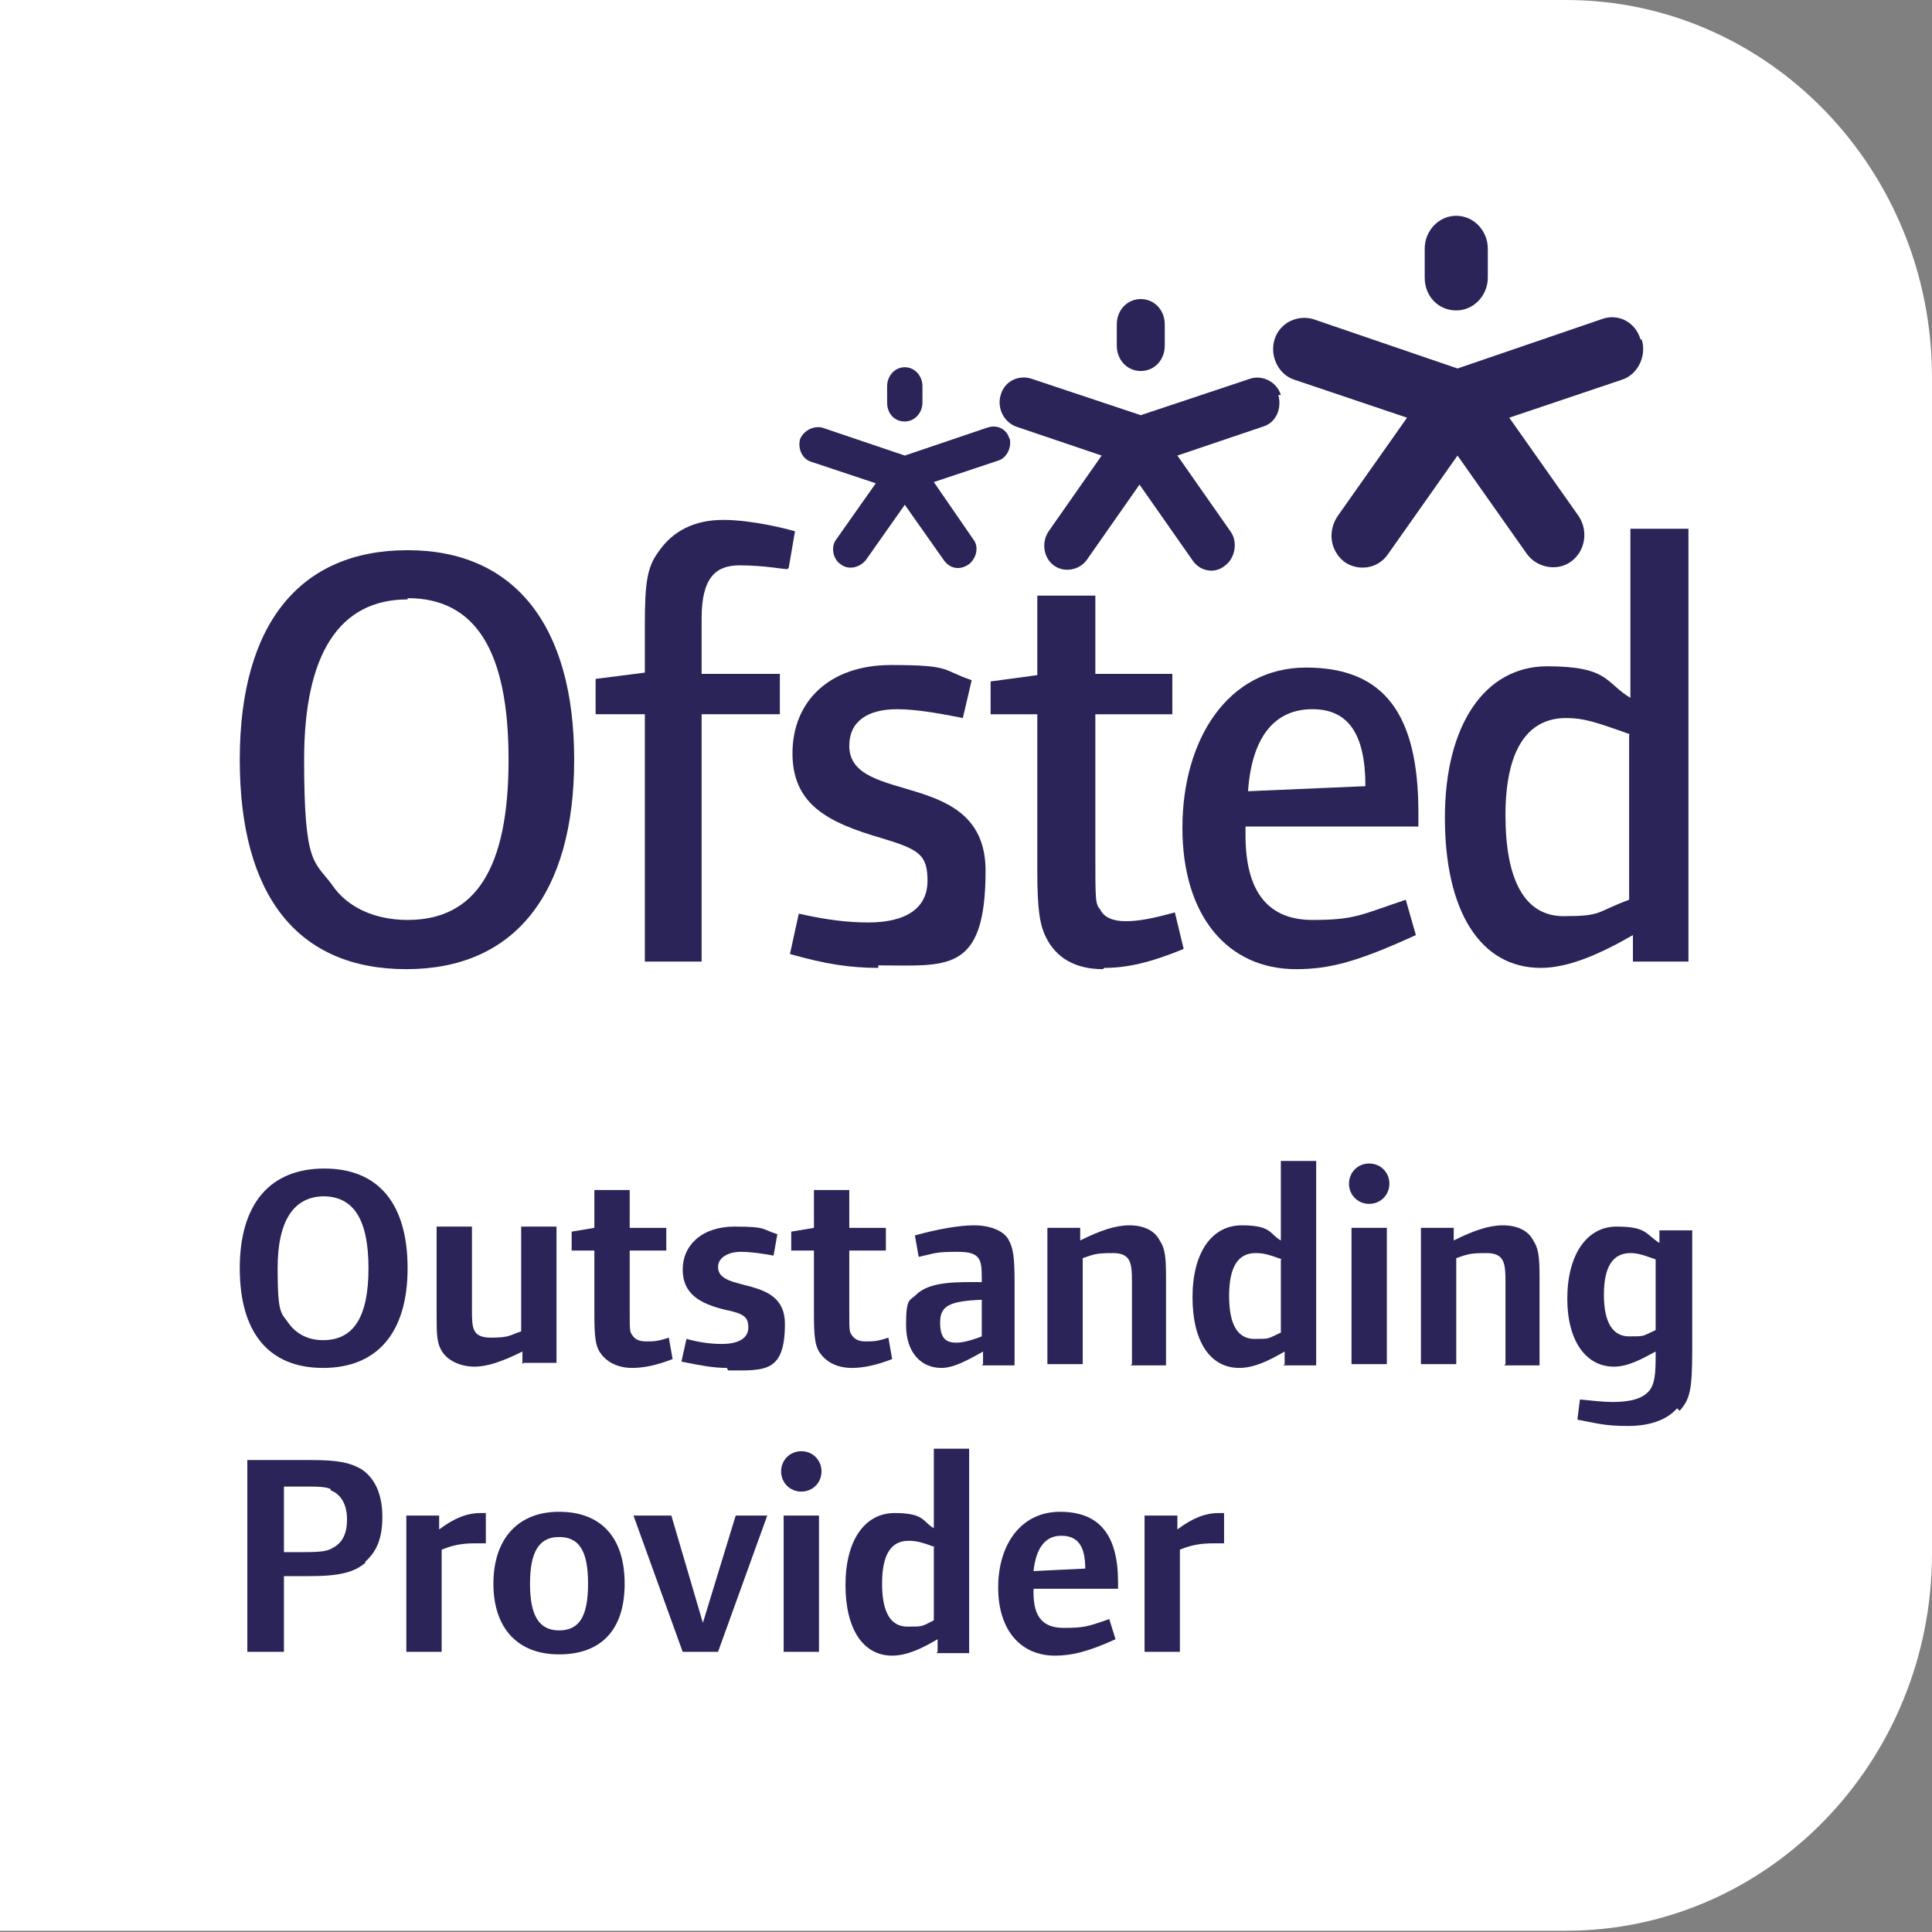
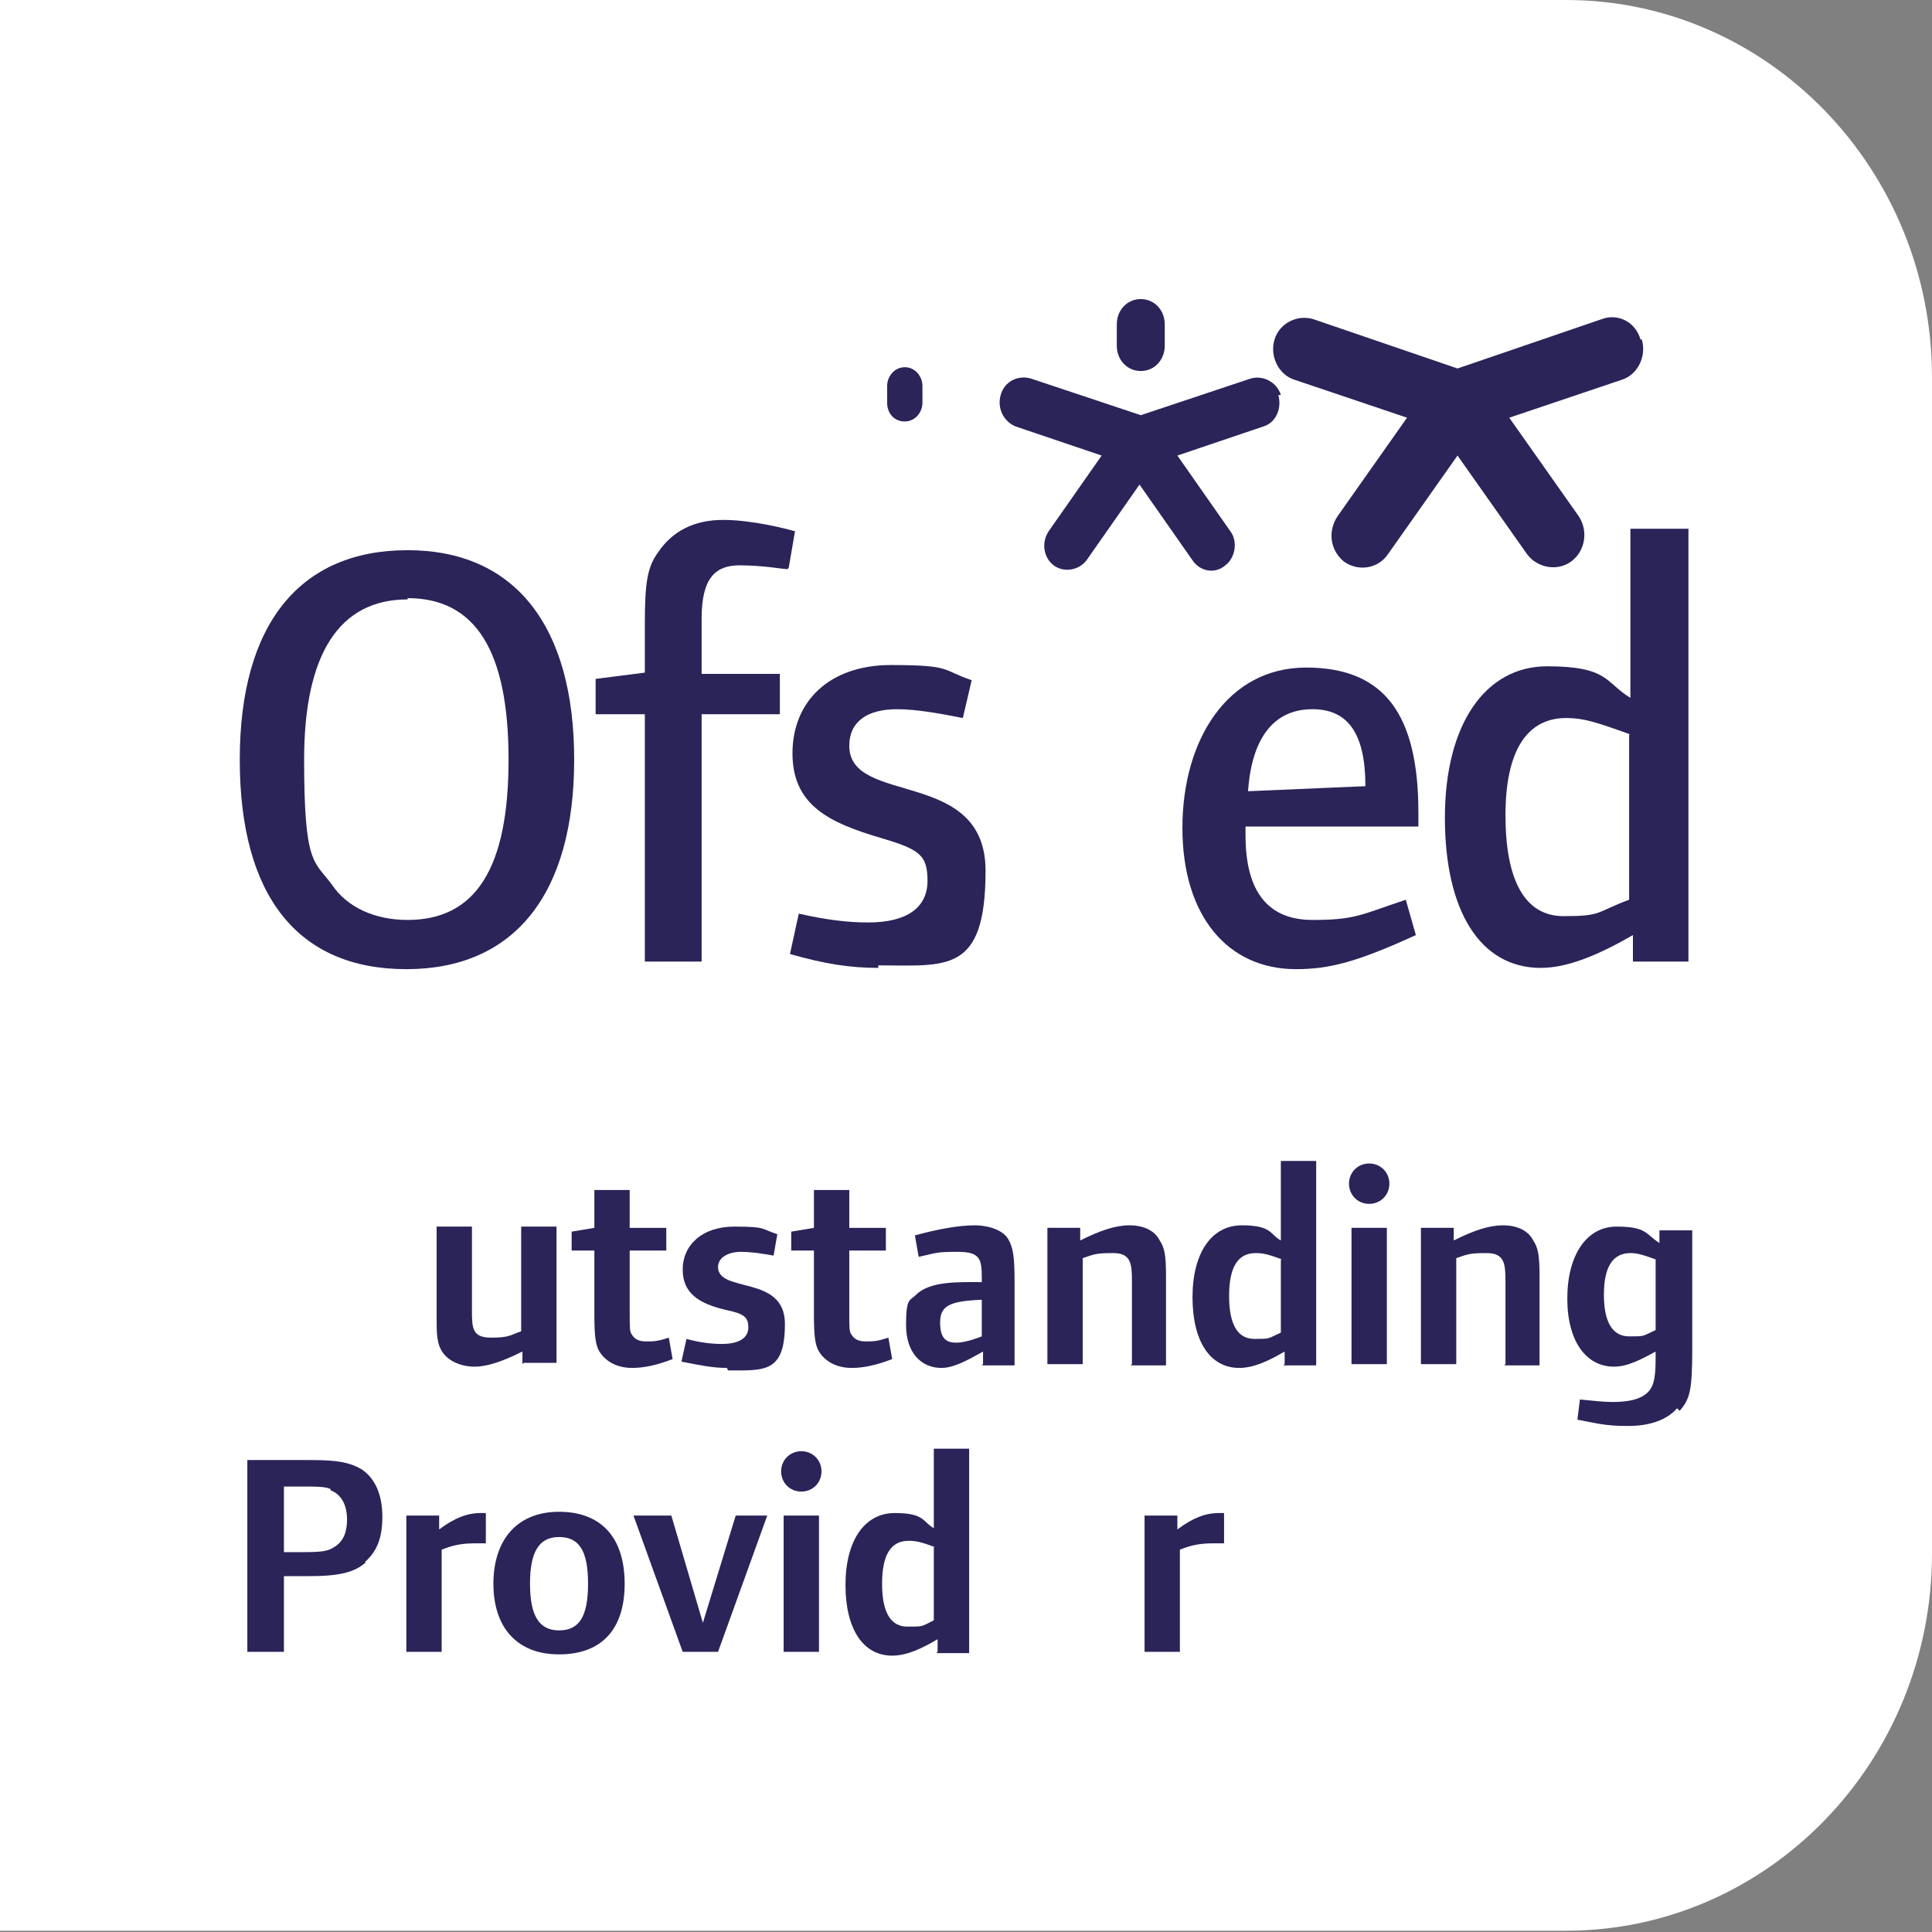
<svg xmlns="http://www.w3.org/2000/svg" id="Layer_1" data-name="Layer 1" version="1.1" viewBox="0 0 153.1 153.1">
  <rect x="0" y="0" width="153.1" height="153.1" fill="#808080" stroke="none" />
  <defs>
    <style>
      .cls-1 {
        fill: #fff;
      }

      .cls-1, .cls-2 {
        stroke-width: 0px;
      }

      .cls-2 {
        fill: #2a2459;
      }
    </style>
  </defs>
  <path class="cls-1" d="M153.1,123.1c0,16.5-13,29.9-29,29.9H0V0h124.1c16,0,29,13.4,29,29.9v93.2Z" />
  <g>
-     <path class="cls-2" d="M112.9,19.7c0-1.4,1.1-2.6,2.5-2.6s2.5,1.2,2.5,2.6v2.3c0,1.4-1.1,2.6-2.5,2.6s-2.5-1.1-2.5-2.6v-2.3Z" />
    <path class="cls-2" d="M130,26.9c-.4-1.4-1.8-2.1-3.1-1.6l-11.4,3.9-11.4-3.9c-1.3-.4-2.7.3-3.1,1.6-.4,1.3.3,2.8,1.6,3.2l8.9,3-5.5,7.8c-.8,1.2-.6,2.7.5,3.6,1.1.8,2.7.6,3.5-.6l5.5-7.8,5.5,7.8c.8,1.1,2.4,1.4,3.5.6,1.1-.8,1.4-2.4.6-3.6l-5.5-7.8,8.9-3c1.3-.4,2-1.9,1.6-3.2" />
    <path class="cls-2" d="M88.5,25.7c0-1.1.8-2,1.9-2s1.9.9,1.9,2v1.7c0,1.1-.8,2-1.9,2s-1.9-.9-1.9-2v-1.7Z" />
    <path class="cls-2" d="M101.5,31.3c-.3-1-1.4-1.6-2.4-1.3l-8.7,2.9-8.7-2.9c-1-.3-2.1.2-2.4,1.3-.3,1,.2,2.1,1.2,2.5l6.8,2.3-4.2,6c-.6.9-.4,2.1.4,2.7.8.6,2,.4,2.6-.4l4.2-6,4.2,6c.6.9,1.8,1.1,2.6.4.8-.6,1-1.9.4-2.7l-4.2-6,6.8-2.3c1-.3,1.5-1.4,1.2-2.5" />
    <path class="cls-2" d="M70.3,30.6c0-.8.6-1.5,1.4-1.5s1.4.7,1.4,1.5v1.3c0,.8-.6,1.5-1.4,1.5s-1.4-.6-1.4-1.5v-1.3Z" />
-     <path class="cls-2" d="M80,34.8c-.2-.8-1-1.2-1.8-.9l-6.5,2.2-6.5-2.2c-.7-.2-1.5.2-1.8.9-.2.8.2,1.6.9,1.8l5.1,1.7-3.1,4.4c-.5.6-.3,1.6.3,2,.6.5,1.5.3,2-.3l3.1-4.4,3.1,4.4c.5.7,1.3.8,2,.3.6-.5.8-1.4.3-2l-3.1-4.5,5.1-1.7c.7-.2,1.1-1.1.9-1.8" />
    <path class="cls-2" d="M32.2,76.8c-8.6,0-13.2-5.8-13.2-16.6s4.8-16.6,13.3-16.6,13.2,6,13.2,16.6-4.7,16.6-13.3,16.6M32.3,47.5c-5.4,0-8.2,4.3-8.2,12.7s.8,8,2.2,9.9c1.2,1.8,3.4,2.8,6,2.8,5.4,0,8-4.1,8-12.7s-2.6-12.8-8-12.8" />
    <path class="cls-2" d="M62.4,45.1c-.4,0-1.9-.3-3.8-.3s-3,1-3,4.2v4.4h6.2v3.2h-6.2v19.6h-4.5v-19.6h-3.9v-2.8l3.9-.5v-3.8c0-3.4.2-4.6,1.1-5.8,1.1-1.6,2.8-2.5,5.1-2.5s5,.7,5.7.9l-.5,2.9Z" />
    <path class="cls-2" d="M69.6,76.7c-2.2,0-4.2-.3-7-1.1l.7-3.2c2.2.5,3.9.7,5.5.7,3.1,0,4.7-1.2,4.7-3.3s-.7-2.5-3.7-3.4c-4.1-1.2-7-2.6-7-6.7s2.9-7,7.8-7,4,.4,6.4,1.2l-.7,3c-1.5-.3-3.6-.7-5.2-.7-2.4,0-3.8,1-3.8,2.9,0,4.8,10.8,1.7,10.8,9.9s-3.1,7.5-8.5,7.5" />
-     <path class="cls-2" d="M87.4,76.8c-2.2,0-3.7-.9-4.5-2.5-.5-1-.7-2.2-.7-5.3v-12.4h-3.7v-2.6l3.7-.5v-6.3h4.6v6.2h6.1v3.2h-6.1v11c0,3.9,0,4,.4,4.5.3.6,1,.9,2,.9s2.1-.2,3.9-.7l.7,2.9c-2.7,1.1-4.5,1.5-6.3,1.5" />
    <path class="cls-2" d="M98.7,65.4v.8c0,4.6,1.9,6.7,5.3,6.7s3.8-.4,7.4-1.6l.8,2.8c-4.6,2.1-6.8,2.7-9.5,2.7-5.4,0-9-4.2-9-11.2s3.6-12.7,9.8-12.7,8.9,3.7,8.9,11.5v1.1h-13.8ZM104,56.2c-3,0-4.8,2.2-5.1,6.5l9.3-.4c0-4.2-1.4-6.1-4.2-6.1" />
    <path class="cls-2" d="M129.4,76.2v-2.1c-2.6,1.5-5.1,2.6-7.3,2.6-4.8,0-7.6-4.5-7.6-11.9s3.2-12,8.1-12,4.6,1.3,6.6,2.5v-13.4h4.6v34.3h-4.3ZM129.2,58.2c-2.8-1-3.7-1.3-5.1-1.3-3.1,0-4.8,2.6-4.8,7.7s1.5,8,4.6,8,2.5-.3,5.2-1.3v-13.1Z" />
    <g>
-       <path class="cls-2" d="M25.6,108.4c-4.3,0-6.6-2.8-6.6-7.9s2.4-7.9,6.7-7.9,6.6,2.8,6.6,7.9-2.4,7.9-6.7,7.9ZM25.7,94.8c-2.4,0-3.7,1.9-3.7,5.7s.3,3.5.9,4.4c.6.8,1.5,1.3,2.7,1.3,2.4,0,3.6-1.8,3.6-5.7s-1.2-5.7-3.6-5.7Z" />
      <path class="cls-2" d="M41.4,108.1v-1c-1.6.8-2.8,1.2-3.8,1.2s-2-.4-2.5-1.1c-.5-.7-.5-1.5-.5-2.9v-7.1h2.8v6.6c0,1.4,0,2.2,1.5,2.2s1.5-.2,2.4-.5v-8.3h2.8v10.8h-2.6Z" />
      <path class="cls-2" d="M50.1,108.4c-1.2,0-2.1-.5-2.6-1.3-.3-.5-.4-1.2-.4-2.9v-5.1h-1.8v-1.5l1.8-.3v-3h2.8v3h2.9v1.8h-2.9v4.6c0,1.8,0,1.8.2,2.1.2.3.5.5,1.1.5s.9,0,1.8-.3l.3,1.7c-1.3.5-2.3.7-3.2.7Z" />
      <path class="cls-2" d="M57.6,108.4c-1.1,0-2.1-.2-3.6-.5l.4-1.8c1.1.3,2,.4,2.8.4,1.4,0,2.1-.5,2.1-1.3s-.3-1.1-1.8-1.4c-2.1-.5-3.4-1.3-3.4-3.2s1.5-3.4,4.1-3.4,2.1.2,3.4.6l-.3,1.7c-.5-.1-1.7-.3-2.6-.3s-1.8.4-1.8,1.2c0,2.1,5.3.6,5.3,4.5s-1.6,3.7-4.5,3.7Z" />
      <path class="cls-2" d="M67.5,108.4c-1.2,0-2.1-.5-2.6-1.3-.3-.5-.4-1.2-.4-2.9v-5.1h-1.8v-1.5l1.8-.3v-3h2.8v3h2.9v1.8h-2.9v4.6c0,1.8,0,1.8.2,2.1.2.3.5.5,1.1.5s.9,0,1.8-.3l.3,1.7c-1.3.5-2.3.7-3.2.7Z" />
      <path class="cls-2" d="M77.9,108.1v-1c-1.4.8-2.4,1.3-3.3,1.3-1.6,0-2.8-1.2-2.8-3.4s.3-1.9.8-2.4c1.1-1.1,3.4-1,5.2-1v-.3c0-1.5-.1-2.1-1.9-2.1s-1.7.1-3.1.4l-.3-1.7c1.8-.5,3.5-.8,4.7-.8s2.3.4,2.7,1.1c.4.7.5,1.4.5,3.5v6.5h-2.6ZM77.8,103c-2.6.1-3.3.5-3.3,1.8s.5,1.6,1.3,1.6,2-.5,2-.5v-2.9Z" />
      <path class="cls-2" d="M89.7,108.1v-6.6c0-1.4-.1-2.2-1.5-2.2s-1.5.1-2.4.4v8.4h-2.8v-10.8h2.6v1c1.6-.8,2.8-1.2,3.9-1.2s2,.4,2.4,1.2c.4.6.5,1.2.5,2.9v7h-2.8Z" />
      <path class="cls-2" d="M101.8,108.1v-1c-1.2.7-2.4,1.3-3.6,1.3-2.3,0-3.7-2.1-3.7-5.6s1.5-5.7,3.9-5.7,2.2.7,3.1,1.2v-6.3h2.8v16.2h-2.6ZM101.6,99.8c-1.1-.4-1.5-.5-2.1-.5-1.4,0-2.1,1.1-2.1,3.4s.7,3.4,2,3.4,1,0,2.1-.5v-5.8Z" />
      <path class="cls-2" d="M108.5,95.4c-.9,0-1.6-.7-1.6-1.6s.7-1.6,1.6-1.6,1.6.7,1.6,1.6-.7,1.6-1.6,1.6ZM107.1,108.1v-10.8h2.8v10.8h-2.8Z" />
      <path class="cls-2" d="M119.3,108.1v-6.6c0-1.4-.1-2.2-1.5-2.2s-1.5.1-2.4.4v8.4h-2.8v-10.8h2.6v1c1.6-.8,2.8-1.2,3.9-1.2s2,.4,2.4,1.2c.4.6.5,1.2.5,2.9v7h-2.8Z" />
      <path class="cls-2" d="M132.9,111.6c-.8.9-2.1,1.4-3.9,1.4s-2.4-.2-4-.5l.2-1.6c1.1.1,1.8.2,2.6.2,1.5,0,2.4-.3,2.9-.9.4-.5.5-1.2.5-2.7v-.4c-1.1.6-2.2,1.2-3.3,1.2-2.2,0-3.7-2-3.7-5.4s1.5-5.7,3.9-5.7,2.3.6,3.4,1.3v-1h2.6v9.5c0,3.2-.2,3.9-1,4.8ZM131.2,99.8c-1.1-.4-1.5-.5-2-.5-1.4,0-2.1,1.1-2.1,3.3s.7,3.3,2,3.3,1,0,2.1-.5v-5.6Z" />
      <path class="cls-2" d="M29,123.8c-.9.8-2.1,1.1-4.5,1.1h-2v6h-2.9v-15.2h5c2.2,0,3.1.2,4,.7,1.1.7,1.7,2,1.7,3.8s-.5,2.8-1.4,3.6ZM26.2,118c-.4-.2-1.1-.2-2.4-.2h-1.3v5.2h.9c1.6,0,2.4,0,2.9-.3.8-.4,1.2-1.1,1.2-2.3s-.5-2-1.3-2.3Z" />
      <path class="cls-2" d="M37.7,122.3c-1,0-1.7.1-2.7.5v8.1h-2.8v-10.8h2.6v1.1c1.2-.9,2.2-1.3,3.3-1.3s.4,0,.4,0v2.4c-.4,0-.6,0-.8,0Z" />
      <path class="cls-2" d="M44.3,131.1c-3.3,0-5.2-2.1-5.2-5.6s1.9-5.7,5.2-5.7,5.2,2,5.2,5.7-1.9,5.6-5.2,5.6ZM44.3,121.8c-1.6,0-2.3,1.2-2.3,3.7s.7,3.7,2.3,3.7,2.3-1.1,2.3-3.7-.7-3.7-2.3-3.7Z" />
      <path class="cls-2" d="M56.9,130.9h-2.8l-3.9-10.8h3l2.5,8.5,2.6-8.5h2.5l-3.9,10.8Z" />
      <path class="cls-2" d="M63.5,118.2c-.9,0-1.6-.7-1.6-1.6s.7-1.6,1.6-1.6,1.6.7,1.6,1.6-.7,1.6-1.6,1.6ZM62.1,130.9v-10.8h2.8v10.8h-2.8Z" />
      <path class="cls-2" d="M74.3,130.9v-1c-1.2.7-2.4,1.3-3.6,1.3-2.3,0-3.7-2.1-3.7-5.6s1.5-5.7,3.9-5.7,2.2.7,3.1,1.2v-6.3h2.8v16.2h-2.6ZM74.1,122.6c-1.1-.4-1.5-.5-2.1-.5-1.4,0-2.1,1.1-2.1,3.4s.7,3.4,2,3.4,1.1,0,2.1-.5v-5.8Z" />
-       <path class="cls-2" d="M81.9,125.9v.3c0,2,.8,2.8,2.4,2.8s1.9-.1,3.6-.7l.5,1.6c-2.2,1-3.5,1.3-4.8,1.3-2.7,0-4.5-2-4.5-5.4s1.8-6,4.9-6,4.6,1.8,4.6,5.6v.5h-6.6ZM84.1,121.7c-1.3,0-2,1-2.2,2.8l4.1-.2c0-1.8-.6-2.6-1.9-2.6Z" />
-       <path class="cls-2" d="M96.2,122.3c-1,0-1.7.1-2.7.5v8.1h-2.8v-10.8h2.6v1.1c1.2-.9,2.2-1.3,3.3-1.3s.4,0,.4,0v2.4c-.4,0-.6,0-.8,0Z" />
+       <path class="cls-2" d="M96.2,122.3c-1,0-1.7.1-2.7.5v8.1h-2.8v-10.8h2.6v1.1c1.2-.9,2.2-1.3,3.3-1.3s.4,0,.4,0v2.4c-.4,0-.6,0-.8,0" />
    </g>
  </g>
</svg>